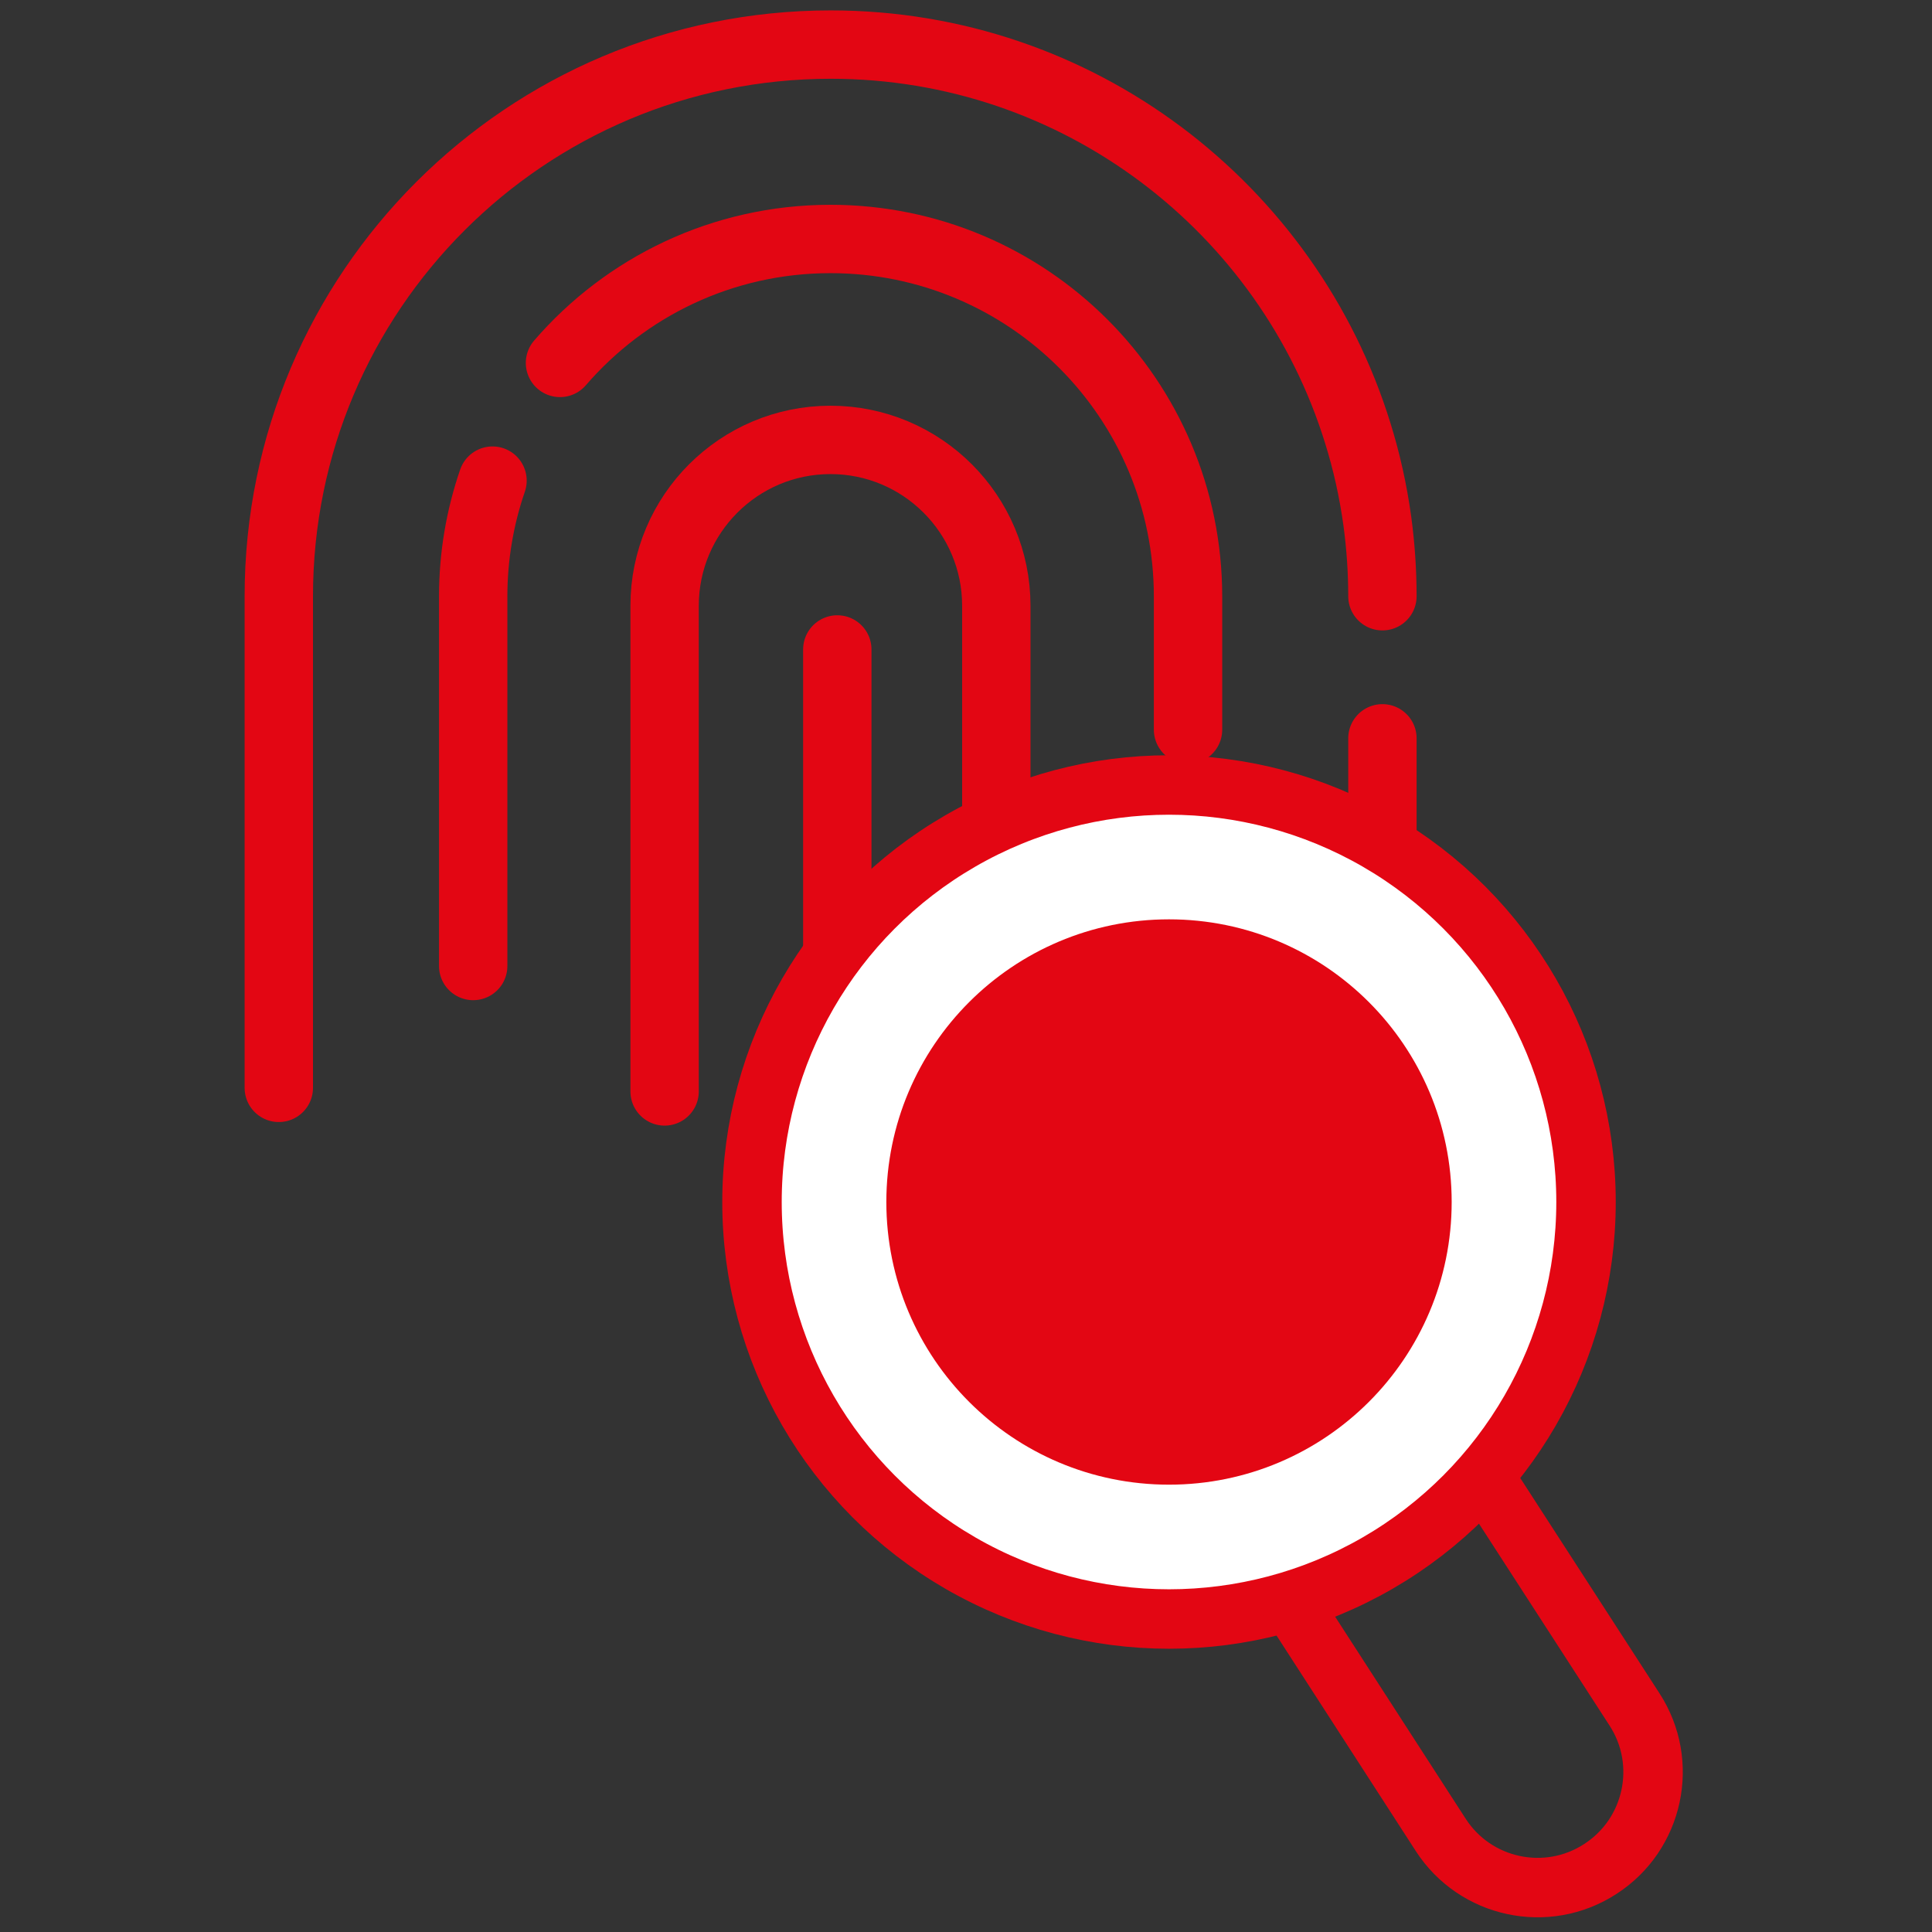
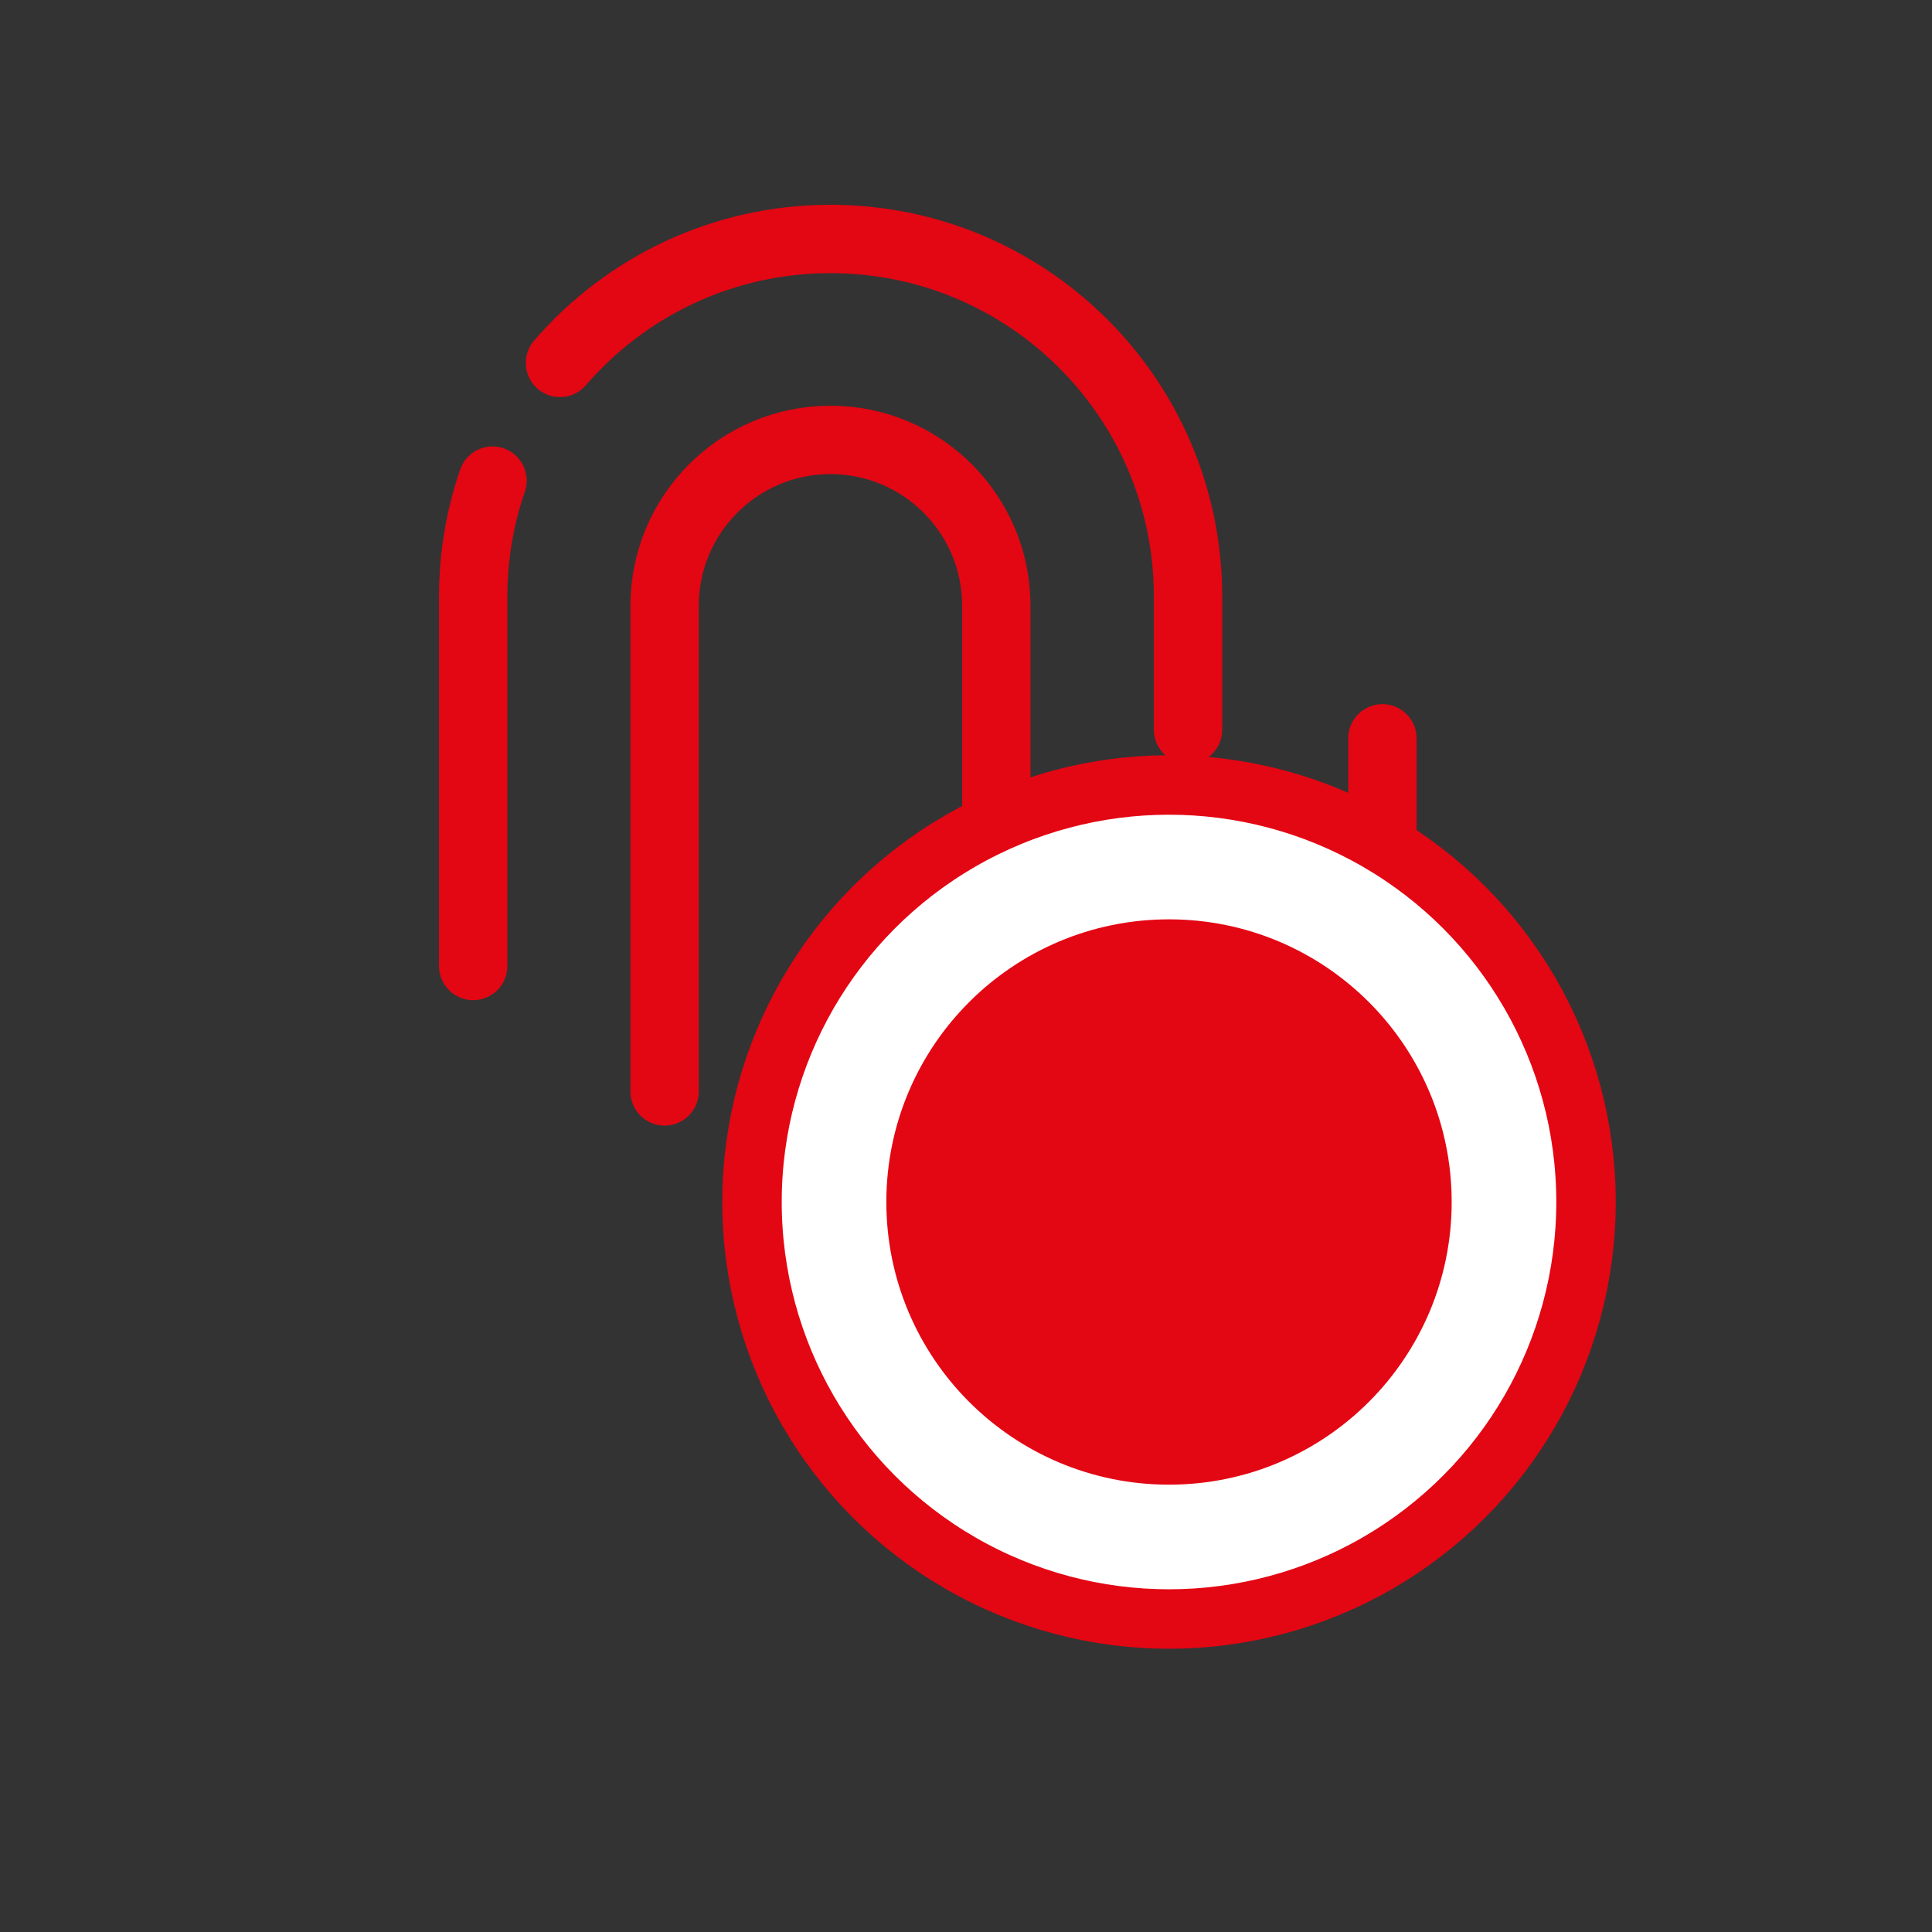
<svg xmlns="http://www.w3.org/2000/svg" version="1.1" id="Layer_1" x="0px" y="0px" viewBox="0 0 65 65" style="enable-background:new 0 0 65 65;" xml:space="preserve">
  <rect x="0" y="0" width="65" height="65" fill="#333333" stroke="none" />
  <style type="text/css">
	.st0{fill:none;stroke:#E30613;stroke-width:2.3;stroke-linecap:round;stroke-miterlimit:10;}
	.st1{fill:#E30613;}
	.st2{fill:none;stroke:#FFFFFF;stroke-width:2;stroke-miterlimit:10;}
	.st3{fill:none;stroke:#E30613;stroke-width:2;stroke-miterlimit:10;}
	.st4{fill:none;stroke:#E30613;stroke-width:2;stroke-linecap:round;stroke-linejoin:round;stroke-miterlimit:10;}
	.st5{fill:none;stroke:#E30613;stroke-width:2;stroke-linecap:round;stroke-miterlimit:10;}
	.st6{fill:#FFFFFF;}
	.st7{fill:#FFFFFF;stroke:#FFFFFF;stroke-width:0.75;stroke-miterlimit:10;}
	.st8{fill:#FFFFFF;stroke:#E30613;stroke-width:2;stroke-miterlimit:10;}
	.st9{fill:#E30613;stroke:#E30613;stroke-width:2;stroke-miterlimit:10;}
	.st10{fill:none;stroke:#FFFFFF;stroke-width:2;stroke-linecap:round;stroke-linejoin:round;stroke-miterlimit:10;}
	.st11{fill:#878787;}
	.st12{fill:none;stroke:#E30613;stroke-width:4;stroke-linecap:round;stroke-miterlimit:10;}
	.st13{fill:#FFFFFF;stroke:#E30613;stroke-width:2;stroke-linecap:round;stroke-miterlimit:10;}
	.st14{fill:none;stroke:#E52A3D;stroke-width:2;stroke-linecap:round;stroke-linejoin:round;}
	.st15{fill:#E52A3D;}
	.st16{fill:none;stroke:#E30613;stroke-width:2.8;stroke-linecap:round;stroke-linejoin:round;stroke-miterlimit:10;}
	.st17{fill:none;stroke:#E30613;stroke-width:3;stroke-linecap:round;stroke-linejoin:round;stroke-miterlimit:8;}
	.st18{fill:#E30613;stroke:#E30613;stroke-width:2;stroke-linecap:round;stroke-miterlimit:10;}
</style>
  <g>
    <g>
-       <path class="st0" d="M46.51,20.06c0-0.86-0.06-1.7-0.17-2.52c-0.14-1.02-0.36-2.01-0.66-2.97C43.34,7,36.28,1.5,27.95,1.5    C17.69,1.5,9.38,9.81,9.38,20.06V36.6" />
      <line class="st0" x1="46.51" y1="36.33" x2="46.51" y2="24.84" />
      <line class="st0" x1="39.97" y1="29.14" x2="39.97" y2="36.4" />
      <path class="st0" d="M16.57,16.17c-0.42,1.22-0.65,2.53-0.65,3.9V32.5" />
      <path class="st0" d="M39.97,24.55v-4.48c0-6.64-5.38-12.03-12.03-12.03c-3.64,0-6.9,1.62-9.1,4.17" />
      <path class="st0" d="M33.52,36.63V20.38c0-3.08-2.5-5.58-5.58-5.58s-5.58,2.5-5.58,5.58v16.34" />
-       <line class="st0" x1="28.17" y1="21.85" x2="28.17" y2="36.53" />
    </g>
    <g>
      <g>
        <circle class="st8" cx="39.33" cy="40.44" r="14.03" />
        <circle class="st9" cx="39.33" cy="40.44" r="8.51" />
-         <path class="st3" d="M43.23,53.62l5.24,8.11c1.16,1.8,3.57,2.32,5.37,1.15c1.8-1.16,2.32-3.57,1.15-5.37l-5.31-8.21" />
      </g>
    </g>
  </g>
</svg>